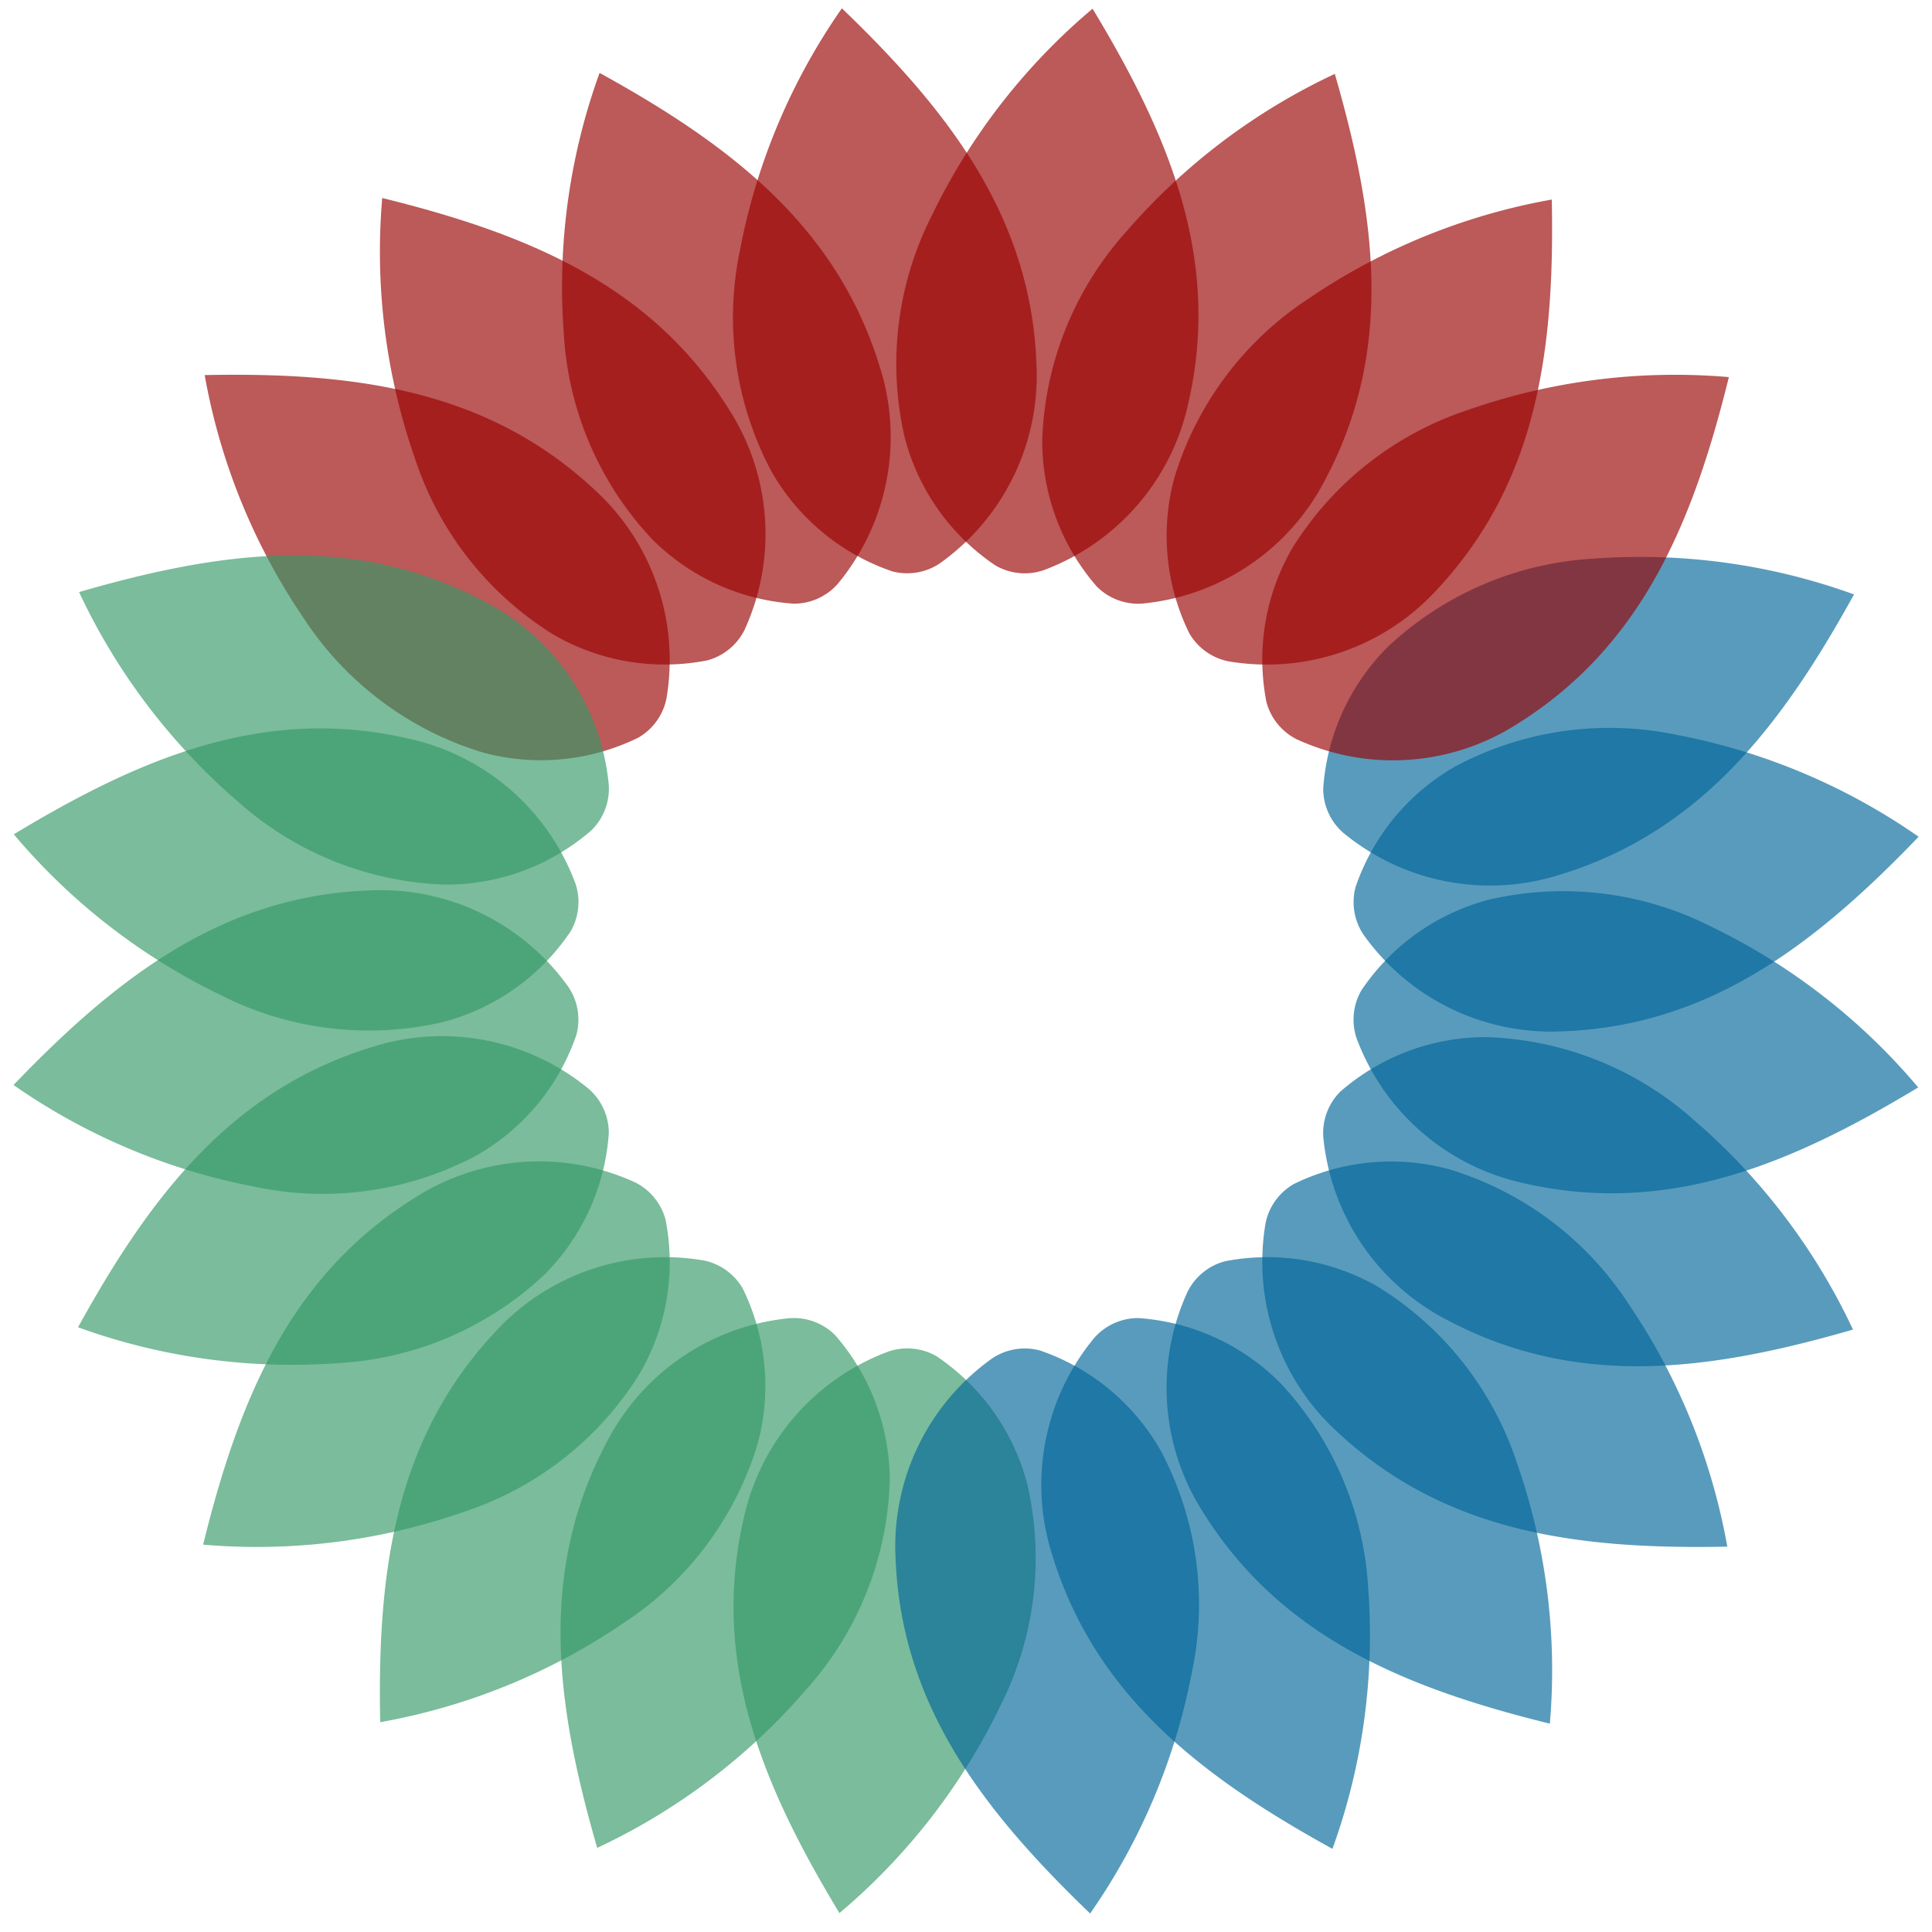
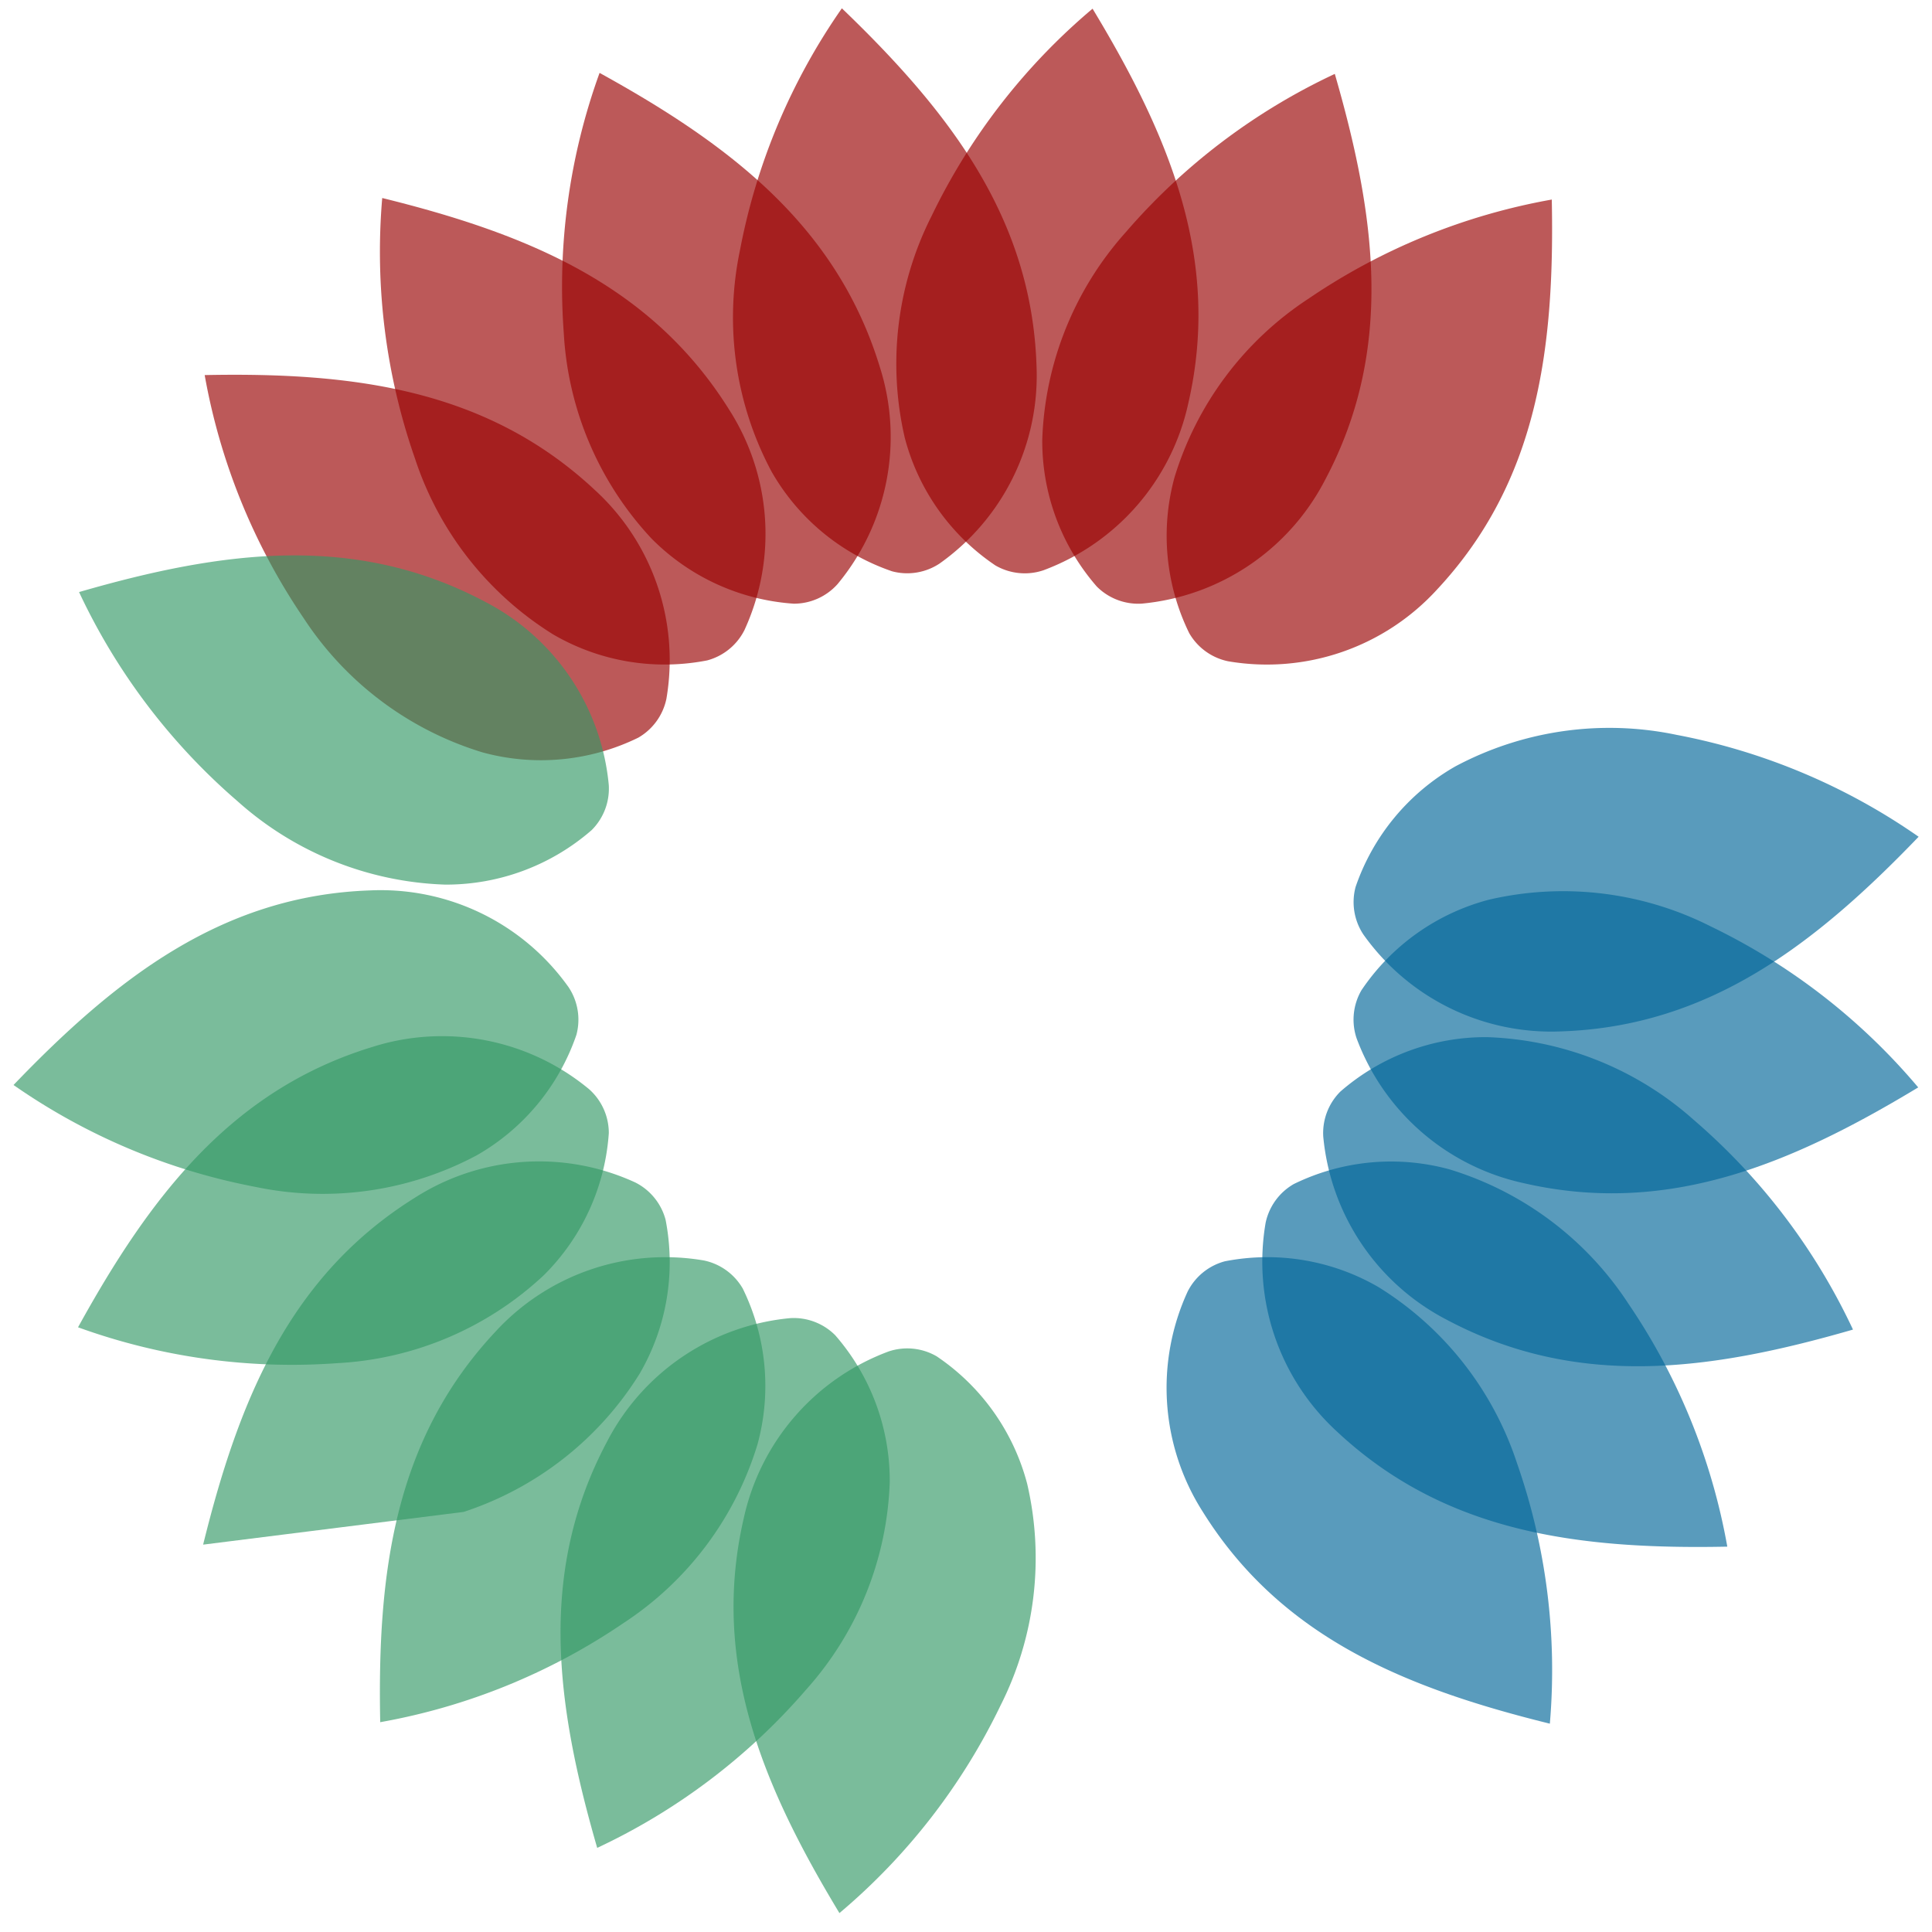
<svg xmlns="http://www.w3.org/2000/svg" width="100" height="100" viewBox="0 0 100 100">
  <defs>
    <style>
			.petal {
				opacity: 0.65;
			}
			.petal--green {
				fill: #339966;
			}
			.petal--blue {
				fill: #006699;
			}
			.petal--red {
				fill: #990000;
			}
		</style>
  </defs>
  <g id="petals" class="petals">
    <path class="petal petal--red" d="M38.3,12.955a16.937,16.937,0,0,0,1.635,11.454,11.457,11.457,0,0,0,6.238,5.161,3.033,3.033,0,0,0,2.457-.4A11.924,11.924,0,0,0,53.649,18.9C53.386,11.263,49.134,5.771,43.575.43A32.467,32.467,0,0,0,38.3,12.955Z" />
    <path class="petal petal--red" d="M29.181,17.236a16.938,16.938,0,0,0,4.543,10.641,11.457,11.457,0,0,0,7.361,3.37,3.033,3.033,0,0,0,2.271-1.019,11.925,11.925,0,0,0,2.188-11.219C43.314,11.7,37.785,7.493,31.034,3.773A32.469,32.469,0,0,0,29.181,17.236Z" />
    <path class="petal petal--red" d="M21.479,23.732a16.937,16.937,0,0,0,7.143,9.1,11.457,11.457,0,0,0,7.982,1.35,3.033,3.033,0,0,0,1.93-1.572,11.924,11.924,0,0,0-.79-11.4c-4.047-6.485-10.476-9.115-17.96-10.961A32.465,32.465,0,0,0,21.479,23.732Z" />
    <path class="petal petal--red" d="M15.721,32a16.937,16.937,0,0,0,9.255,6.943,11.457,11.457,0,0,0,8.06-.761,3.033,3.033,0,0,0,1.458-2.018,11.924,11.924,0,0,0-3.714-10.81C25.191,20.137,18.3,19.26,10.594,19.414A32.464,32.464,0,0,0,15.721,32Z" />
    <path class="petal petal--green" d="M12.3,41.476a16.938,16.938,0,0,0,10.737,4.311,11.457,11.457,0,0,0,7.588-2.822,3.033,3.033,0,0,0,.886-2.326,11.924,11.924,0,0,0-6.385-9.481c-6.747-3.593-13.63-2.656-21.034-.513A32.467,32.467,0,0,0,12.3,41.476Z" />
-     <path class="petal petal--green" d="M11.446,51.515A16.938,16.938,0,0,0,22.933,52.9a11.457,11.457,0,0,0,6.6-4.689,3.033,3.033,0,0,0,.253-2.476,11.924,11.924,0,0,0-8.622-7.5c-7.447-1.724-13.853.962-20.45,4.949A32.466,32.466,0,0,0,11.446,51.515Z" />
    <path class="petal petal--green" d="M13.221,61.433A16.938,16.938,0,0,0,24.674,59.8a11.457,11.457,0,0,0,5.161-6.237,3.033,3.033,0,0,0-.4-2.458,11.924,11.924,0,0,0-10.27-5.018C11.529,46.348,6.037,50.6.7,56.159A32.468,32.468,0,0,0,13.221,61.433Z" />
    <path class="petal petal--green" d="M17.5,70.554A16.938,16.938,0,0,0,28.142,66.01a11.457,11.457,0,0,0,3.37-7.361,3.033,3.033,0,0,0-1.019-2.271A11.924,11.924,0,0,0,19.275,54.19C11.963,56.421,7.759,61.95,4.039,68.7A32.469,32.469,0,0,0,17.5,70.554Z" />
-     <path class="petal petal--green" d="M24,78.256a16.938,16.938,0,0,0,9.1-7.142,11.458,11.458,0,0,0,1.35-7.982,3.033,3.033,0,0,0-1.572-1.93,11.924,11.924,0,0,0-11.4.79C14.99,66.037,12.36,72.466,10.514,79.95A32.468,32.468,0,0,0,24,78.256Z" />
+     <path class="petal petal--green" d="M24,78.256a16.938,16.938,0,0,0,9.1-7.142,11.458,11.458,0,0,0,1.35-7.982,3.033,3.033,0,0,0-1.572-1.93,11.924,11.924,0,0,0-11.4.79C14.99,66.037,12.36,72.466,10.514,79.95Z" />
    <path class="petal petal--green" d="M32.265,84.014a16.938,16.938,0,0,0,6.943-9.255,11.457,11.457,0,0,0-.761-8.06,3.033,3.033,0,0,0-2.018-1.458,11.924,11.924,0,0,0-10.81,3.714C20.4,74.543,19.526,81.434,19.68,89.14A32.467,32.467,0,0,0,32.265,84.014Z" />
    <path class="petal petal--green" d="M41.742,87.436A16.939,16.939,0,0,0,46.053,76.7a11.457,11.457,0,0,0-2.822-7.588,3.033,3.033,0,0,0-2.326-.886,11.924,11.924,0,0,0-9.481,6.386c-3.593,6.747-2.656,13.63-.513,21.034A32.469,32.469,0,0,0,41.742,87.436Z" />
    <path class="petal petal--green" d="M51.781,88.288A16.937,16.937,0,0,0,53.166,76.8a11.457,11.457,0,0,0-4.689-6.6A3.033,3.033,0,0,0,46,69.949a11.925,11.925,0,0,0-7.5,8.622c-1.724,7.447.962,13.853,4.949,20.45A32.468,32.468,0,0,0,51.781,88.288Z" />
-     <path class="petal petal--blue" d="M61.7,86.514A16.938,16.938,0,0,0,60.064,75.06,11.457,11.457,0,0,0,53.827,69.9a3.033,3.033,0,0,0-2.457.4,11.924,11.924,0,0,0-5.018,10.27c0.262,7.64,4.515,13.132,10.073,18.473A32.466,32.466,0,0,0,61.7,86.514Z" />
-     <path class="petal petal--blue" d="M70.819,82.233a16.938,16.938,0,0,0-4.543-10.64,11.457,11.457,0,0,0-7.361-3.37,3.033,3.033,0,0,0-2.271,1.019A11.925,11.925,0,0,0,54.456,80.46c2.231,7.312,7.76,11.516,14.511,15.236A32.468,32.468,0,0,0,70.819,82.233Z" />
    <path class="petal petal--blue" d="M78.521,75.737a16.937,16.937,0,0,0-7.142-9.1A11.457,11.457,0,0,0,63.4,65.284a3.033,3.033,0,0,0-1.93,1.572,11.924,11.924,0,0,0,.79,11.4c4.047,6.485,10.476,9.115,17.96,10.961A32.466,32.466,0,0,0,78.521,75.737Z" />
    <path class="petal petal--blue" d="M84.279,67.469a16.937,16.937,0,0,0-9.255-6.943,11.457,11.457,0,0,0-8.06.761,3.033,3.033,0,0,0-1.458,2.018,11.924,11.924,0,0,0,3.714,10.81c5.588,5.217,12.478,6.093,20.185,5.939A32.465,32.465,0,0,0,84.279,67.469Z" />
    <path class="petal petal--blue" d="M87.7,57.993a16.938,16.938,0,0,0-10.737-4.311A11.457,11.457,0,0,0,69.377,56.5a3.033,3.033,0,0,0-.886,2.326,11.924,11.924,0,0,0,6.385,9.48c6.747,3.593,13.63,2.656,21.034.513A32.468,32.468,0,0,0,87.7,57.993Z" />
    <path class="petal petal--blue" d="M88.554,47.954a16.938,16.938,0,0,0-11.487-1.386,11.457,11.457,0,0,0-6.6,4.689,3.033,3.033,0,0,0-.253,2.476,11.924,11.924,0,0,0,8.622,7.5c7.447,1.724,13.853-.962,20.45-4.949A32.468,32.468,0,0,0,88.554,47.954Z" />
    <path class="petal petal--blue" d="M86.779,38.036A16.938,16.938,0,0,0,75.326,39.67a11.458,11.458,0,0,0-5.161,6.238,3.034,3.034,0,0,0,.4,2.457,11.924,11.924,0,0,0,10.27,5.018c7.64-.262,13.132-4.515,18.473-10.073A32.467,32.467,0,0,0,86.779,38.036Z" />
-     <path class="petal petal--blue" d="M82.5,28.915a16.938,16.938,0,0,0-10.641,4.543,11.457,11.457,0,0,0-3.37,7.361,3.033,3.033,0,0,0,1.019,2.271,11.924,11.924,0,0,0,11.219,2.188c7.312-2.23,11.516-7.76,15.236-14.511A32.465,32.465,0,0,0,82.5,28.915Z" />
-     <path class="petal petal--red" d="M76,21.213a16.937,16.937,0,0,0-9.1,7.142,11.457,11.457,0,0,0-1.35,7.982,3.033,3.033,0,0,0,1.572,1.93,11.925,11.925,0,0,0,11.4-.79C85.01,33.432,87.64,27,89.486,19.519A32.467,32.467,0,0,0,76,21.213Z" />
    <path class="petal petal--red" d="M67.735,15.455a16.939,16.939,0,0,0-6.943,9.255,11.457,11.457,0,0,0,.761,8.06,3.033,3.033,0,0,0,2.018,1.458,11.925,11.925,0,0,0,10.81-3.714c5.217-5.588,6.093-12.478,5.939-20.185A32.468,32.468,0,0,0,67.735,15.455Z" />
    <path class="petal petal--red" d="M58.258,12.033A16.938,16.938,0,0,0,53.947,22.77a11.457,11.457,0,0,0,2.822,7.588,3.033,3.033,0,0,0,2.326.886,11.924,11.924,0,0,0,9.481-6.385c3.593-6.747,2.656-13.63.513-21.034A32.467,32.467,0,0,0,58.258,12.033Z" />
    <path class="petal petal--red" d="M48.219,11.18a16.938,16.938,0,0,0-1.386,11.487,11.457,11.457,0,0,0,4.689,6.6A3.033,3.033,0,0,0,54,29.52,11.924,11.924,0,0,0,61.5,20.9c1.724-7.447-.962-13.853-4.949-20.45A32.468,32.468,0,0,0,48.219,11.18Z" />
  </g>
</svg>